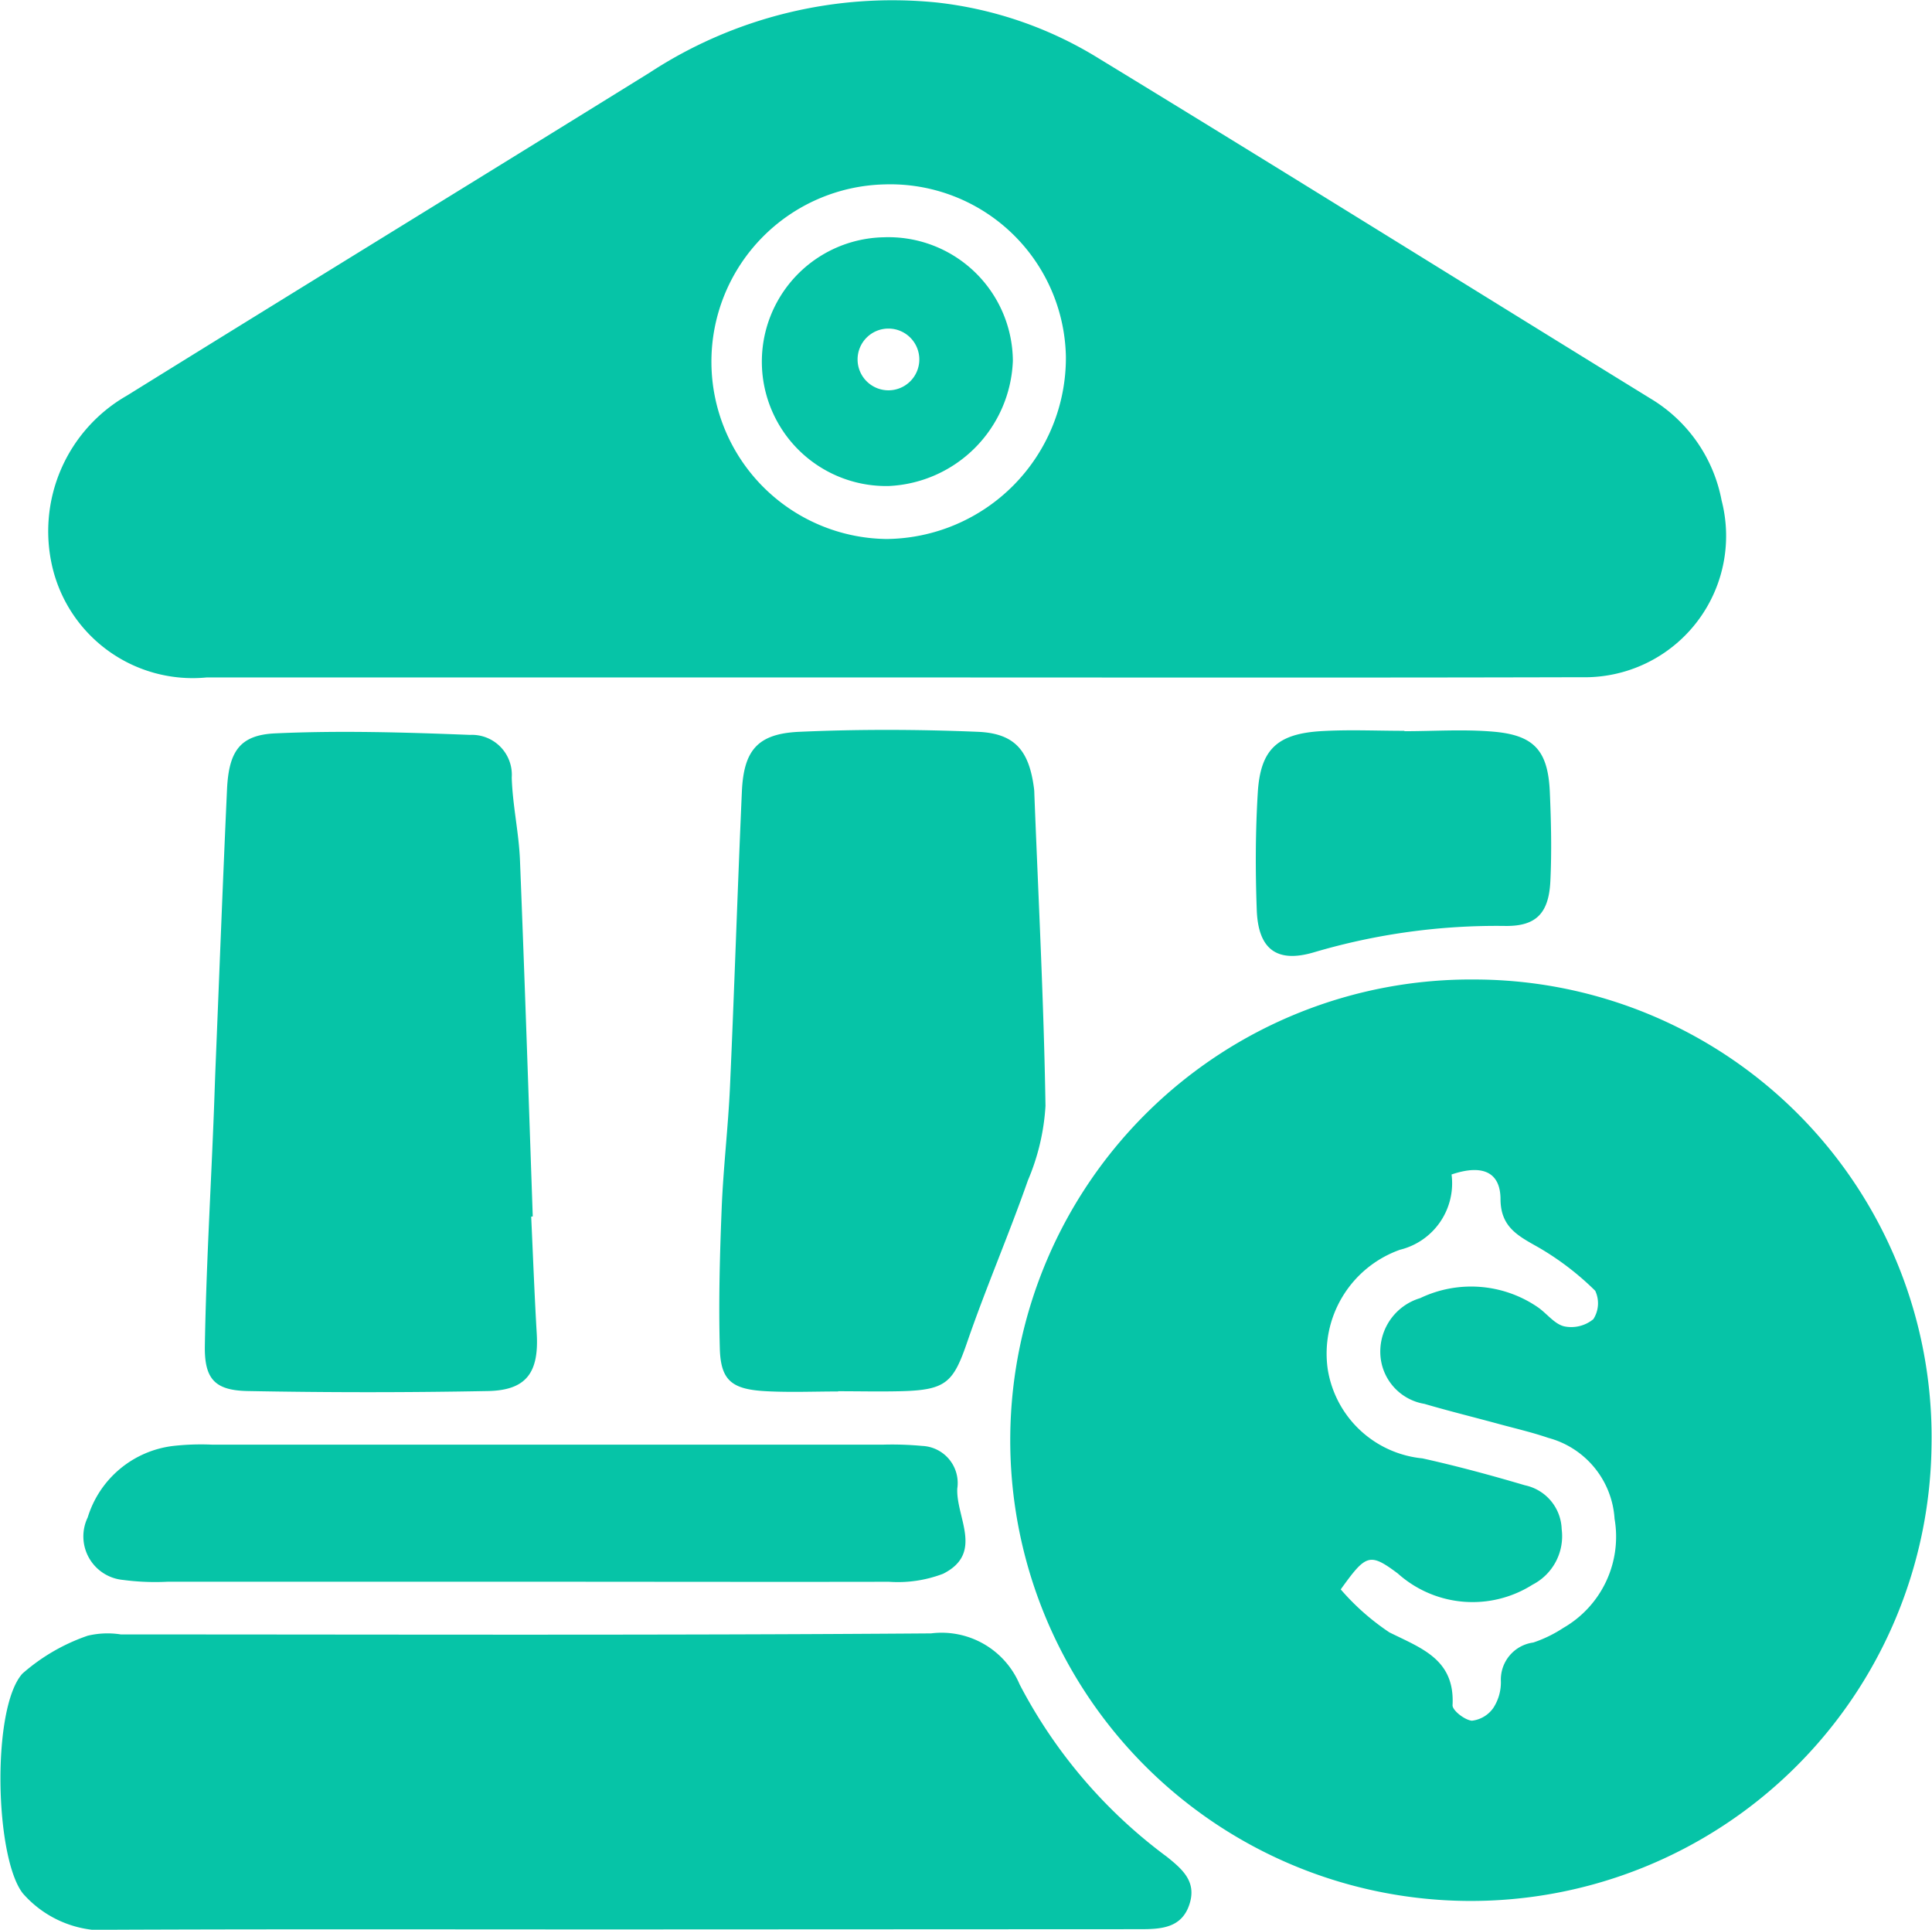
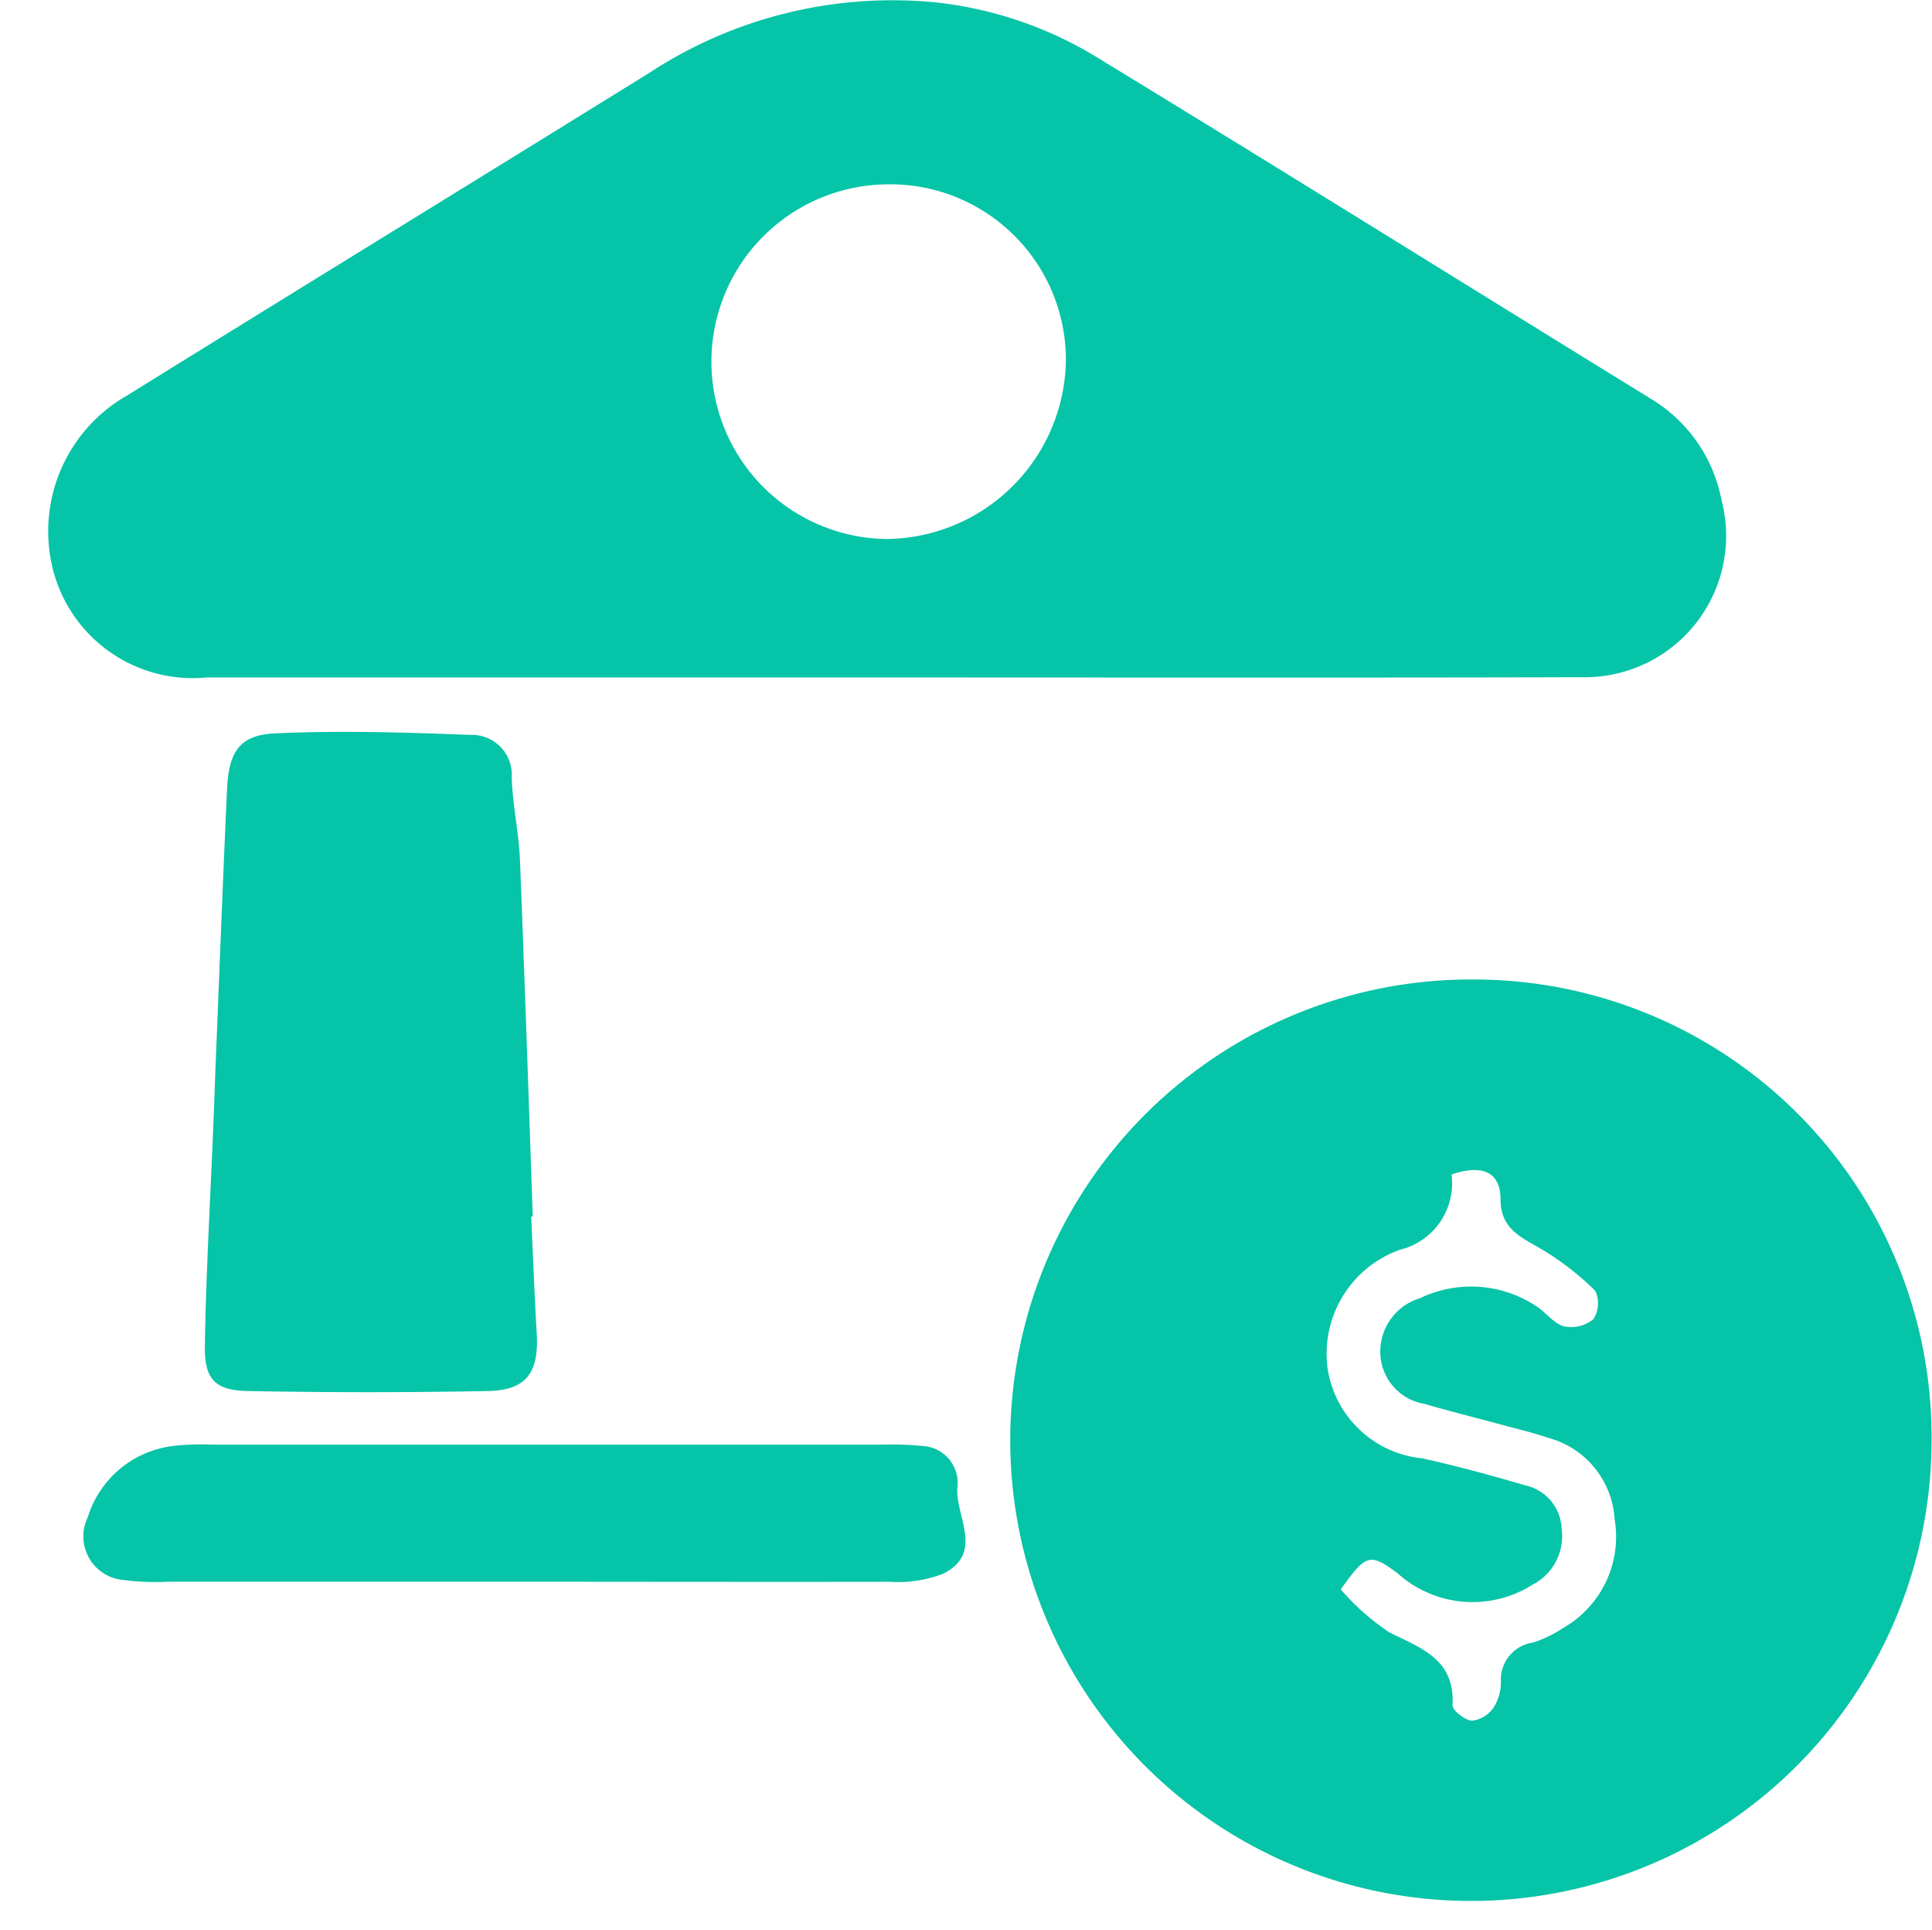
<svg xmlns="http://www.w3.org/2000/svg" width="40.808" height="40.754" viewBox="0 0 40.808 40.754">
  <g id="Grupo_3859" data-name="Grupo 3859" transform="translate(-1016.5 -1641.731)">
    <path id="Trazado_7226" data-name="Trazado 7226" d="M1034.973,1656.038q-7.144,0-14.289,0a3.046,3.046,0,0,1-3.253-2.319,3.3,3.3,0,0,1,1.573-3.634c3.675-2.28,7.362-4.54,11.037-6.818a9.361,9.361,0,0,1,6.07-1.483,8.219,8.219,0,0,1,3.429,1.187c3.894,2.373,7.762,4.787,11.646,7.178a3.2,3.2,0,0,1,1.5,2.151,2.985,2.985,0,0,1-2.954,3.733C1044.814,1656.046,1039.893,1656.038,1034.973,1656.038Zm.046-10.413a3.745,3.745,0,0,0,.031,7.489,3.826,3.826,0,0,0,3.786-3.842A3.71,3.71,0,0,0,1035.019,1645.625Z" transform="translate(0.178 0)" fill="#06c4a7" />
    <path id="Trazado_7227" data-name="Trazado 7227" d="M1053.5,1668.567a9.73,9.73,0,1,1-9.63-9.832A9.664,9.664,0,0,1,1053.5,1668.567Zm-10.138-5.715a1.445,1.445,0,0,1-1.089,1.59,2.328,2.328,0,0,0-1.526,2.526,2.246,2.246,0,0,0,2,1.88c.727.161,1.45.357,2.164.568a.978.978,0,0,1,.777.927,1.151,1.151,0,0,1-.615,1.172,2.366,2.366,0,0,1-2.845-.235c-.6-.449-.674-.406-1.207.335a5.085,5.085,0,0,0,1.027.907c.681.339,1.386.57,1.335,1.538-.006.109.258.316.41.328a.641.641,0,0,0,.454-.274.992.992,0,0,0,.157-.554.79.79,0,0,1,.684-.823,2.715,2.715,0,0,0,.635-.309,2.221,2.221,0,0,0,1.082-2.305,1.891,1.891,0,0,0-1.4-1.708c-.333-.114-.68-.195-1.021-.287-.53-.145-1.066-.276-1.594-.431a1.115,1.115,0,0,1-.933-1.071,1.179,1.179,0,0,1,.842-1.162,2.491,2.491,0,0,1,2.475.185c.195.131.355.358.564.41a.735.735,0,0,0,.619-.151.62.62,0,0,0,.039-.6,5.951,5.951,0,0,0-1.2-.917c-.427-.241-.8-.426-.8-1.023C1044.392,1662.813,1044.028,1662.627,1043.364,1662.852Z" transform="translate(3.798 3.682)" fill="#06c4a7" />
-     <path id="Trazado_7228" data-name="Trazado 7228" d="M1029.481,1676.339c-3.5,0-7-.008-10.5.006a2.29,2.29,0,0,1-2-.769c-.592-.762-.662-3.916-.007-4.64a4.1,4.1,0,0,1,1.379-.8,1.809,1.809,0,0,1,.7-.027c5.7,0,11.408.021,17.113-.022a1.79,1.79,0,0,1,1.871,1.078,10.631,10.631,0,0,0,3.113,3.642c.326.262.617.516.482.974-.156.529-.6.553-1.049.553Z" transform="translate(0 6.139)" fill="#06c4a7" />
    <path id="Trazado_7229" data-name="Trazado 7229" d="M1026.95,1664.674c.038.822.069,1.646.117,2.467s-.214,1.2-1.03,1.216q-2.535.048-5.07,0c-.692-.012-.922-.247-.91-.955.026-1.567.117-3.131.181-4.7.015-.353.026-.706.039-1.058.082-2,.157-3.994.248-5.989.037-.8.265-1.152,1.015-1.187,1.369-.063,2.744-.022,4.117.032a.843.843,0,0,1,.882.9c.017.584.151,1.164.174,1.749.1,2.506.183,5.013.27,7.52Z" transform="translate(0.77 2.751)" fill="#06c4a7" />
-     <path id="Trazado_7230" data-name="Trazado 7230" d="M1031.5,1668.374c-.511,0-1.024.022-1.534-.006-.719-.04-.949-.229-.967-.908-.027-.982,0-1.965.039-2.946.034-.86.137-1.717.176-2.577.093-2.075.159-4.152.251-6.228.038-.873.329-1.226,1.21-1.266,1.257-.056,2.518-.052,3.775,0,.785.033,1.084.4,1.186,1.2.005.039.006.079.007.118.085,2.195.2,4.388.235,6.582a4.707,4.707,0,0,1-.371,1.572c-.4,1.142-.883,2.258-1.277,3.4-.3.877-.449,1.032-1.432,1.054-.433.01-.866,0-1.3,0Z" transform="translate(2.705 2.743)" fill="#06c4a7" />
    <path id="Trazado_7231" data-name="Trazado 7231" d="M1027.284,1669.706h-7.559a5.178,5.178,0,0,1-.942-.038.923.923,0,0,1-.746-1.321,2.157,2.157,0,0,1,1.8-1.508,5.3,5.3,0,0,1,.825-.028q7.087,0,14.176,0a6.876,6.876,0,0,1,.825.027.784.784,0,0,1,.741.9c-.028.612.566,1.365-.3,1.8a2.678,2.678,0,0,1-1.145.169C1032.4,1669.712,1029.843,1669.706,1027.284,1669.706Z" transform="translate(0.316 5.429)" fill="#06c4a7" />
-     <path id="Trazado_7232" data-name="Trazado 7232" d="M1041.443,1654.428c.628,0,1.258-.044,1.881.01.866.074,1.154.405,1.192,1.28.027.625.041,1.254.011,1.878-.033.676-.3.948-.935.945a13.609,13.609,0,0,0-4.04.551c-.811.246-1.2-.065-1.227-.9-.03-.82-.028-1.646.022-2.465.055-.912.409-1.243,1.335-1.3.586-.035,1.175-.007,1.763-.007Z" transform="translate(4.72 2.745)" fill="#06c4a7" />
-     <path id="Trazado_7233" data-name="Trazado 7233" d="M1032.295,1645.85a2.627,2.627,0,0,0,.106,5.253,2.75,2.75,0,0,0,2.622-2.644A2.629,2.629,0,0,0,1032.295,1645.85Zm.1,3.232a.652.652,0,1,1,.652-.652A.652.652,0,0,1,1032.392,1649.082Z" transform="translate(2.871 0.892)" fill="#06c4a7" />
  </g>
</svg>